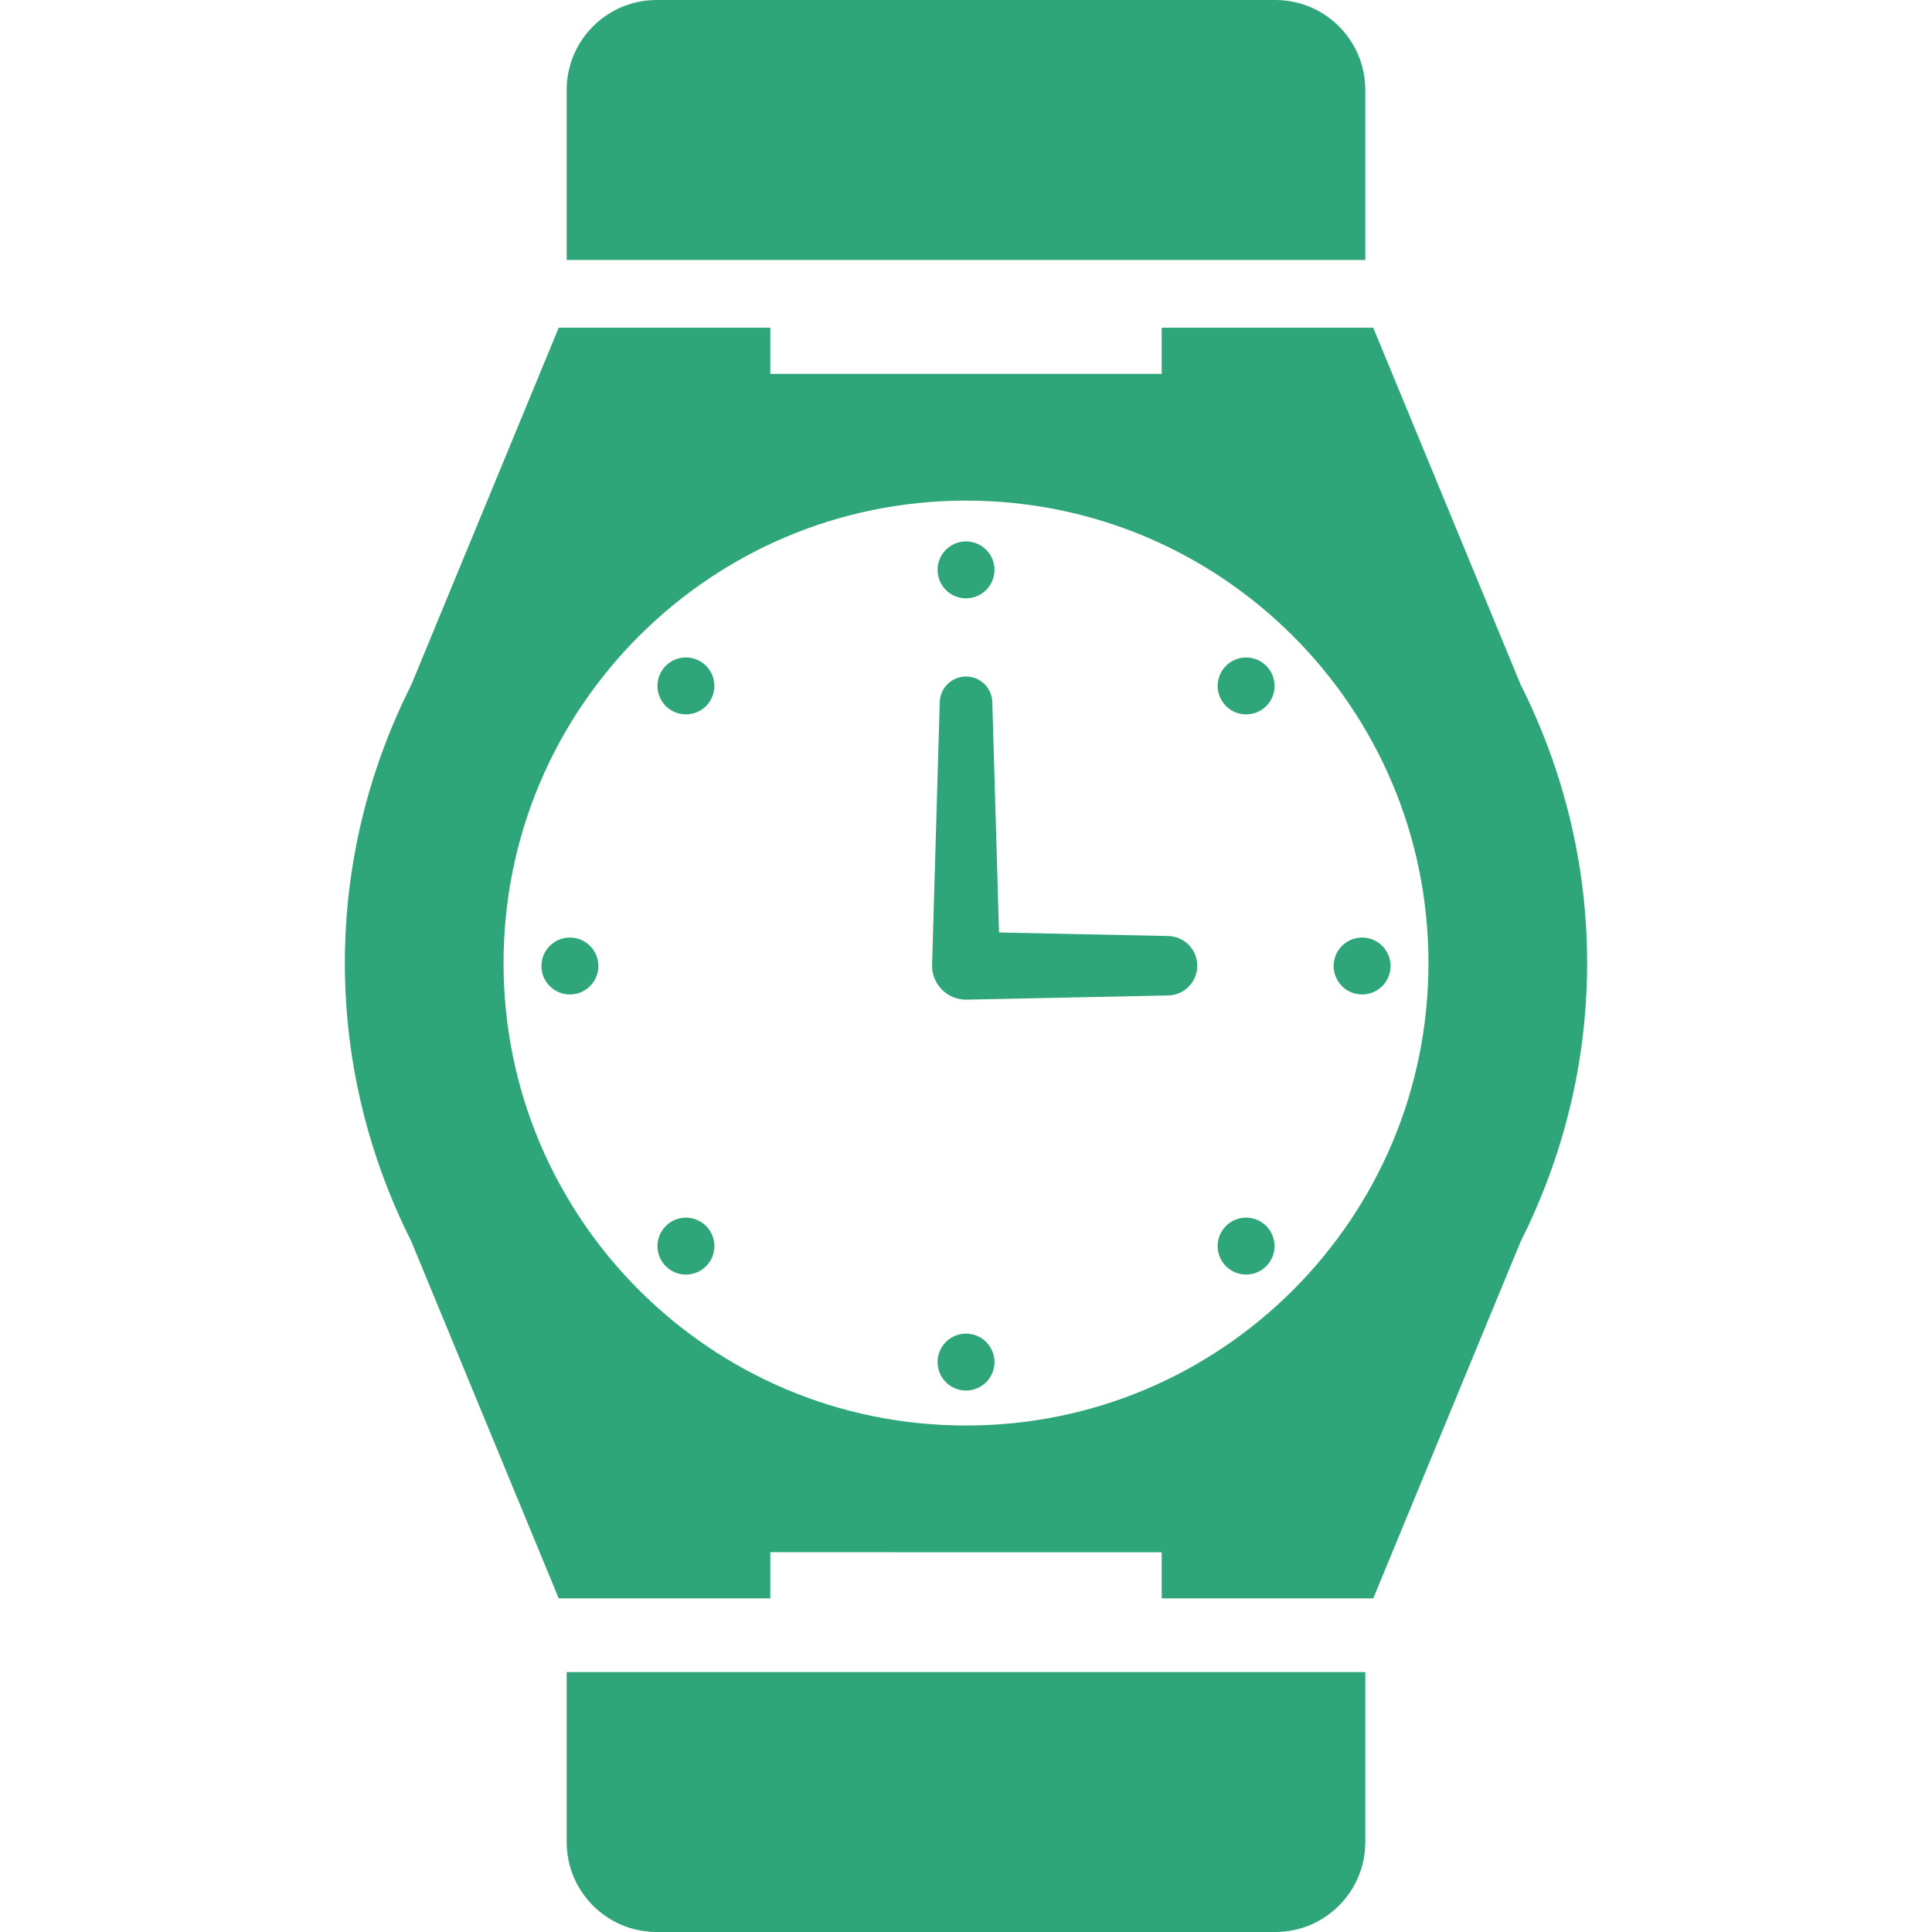
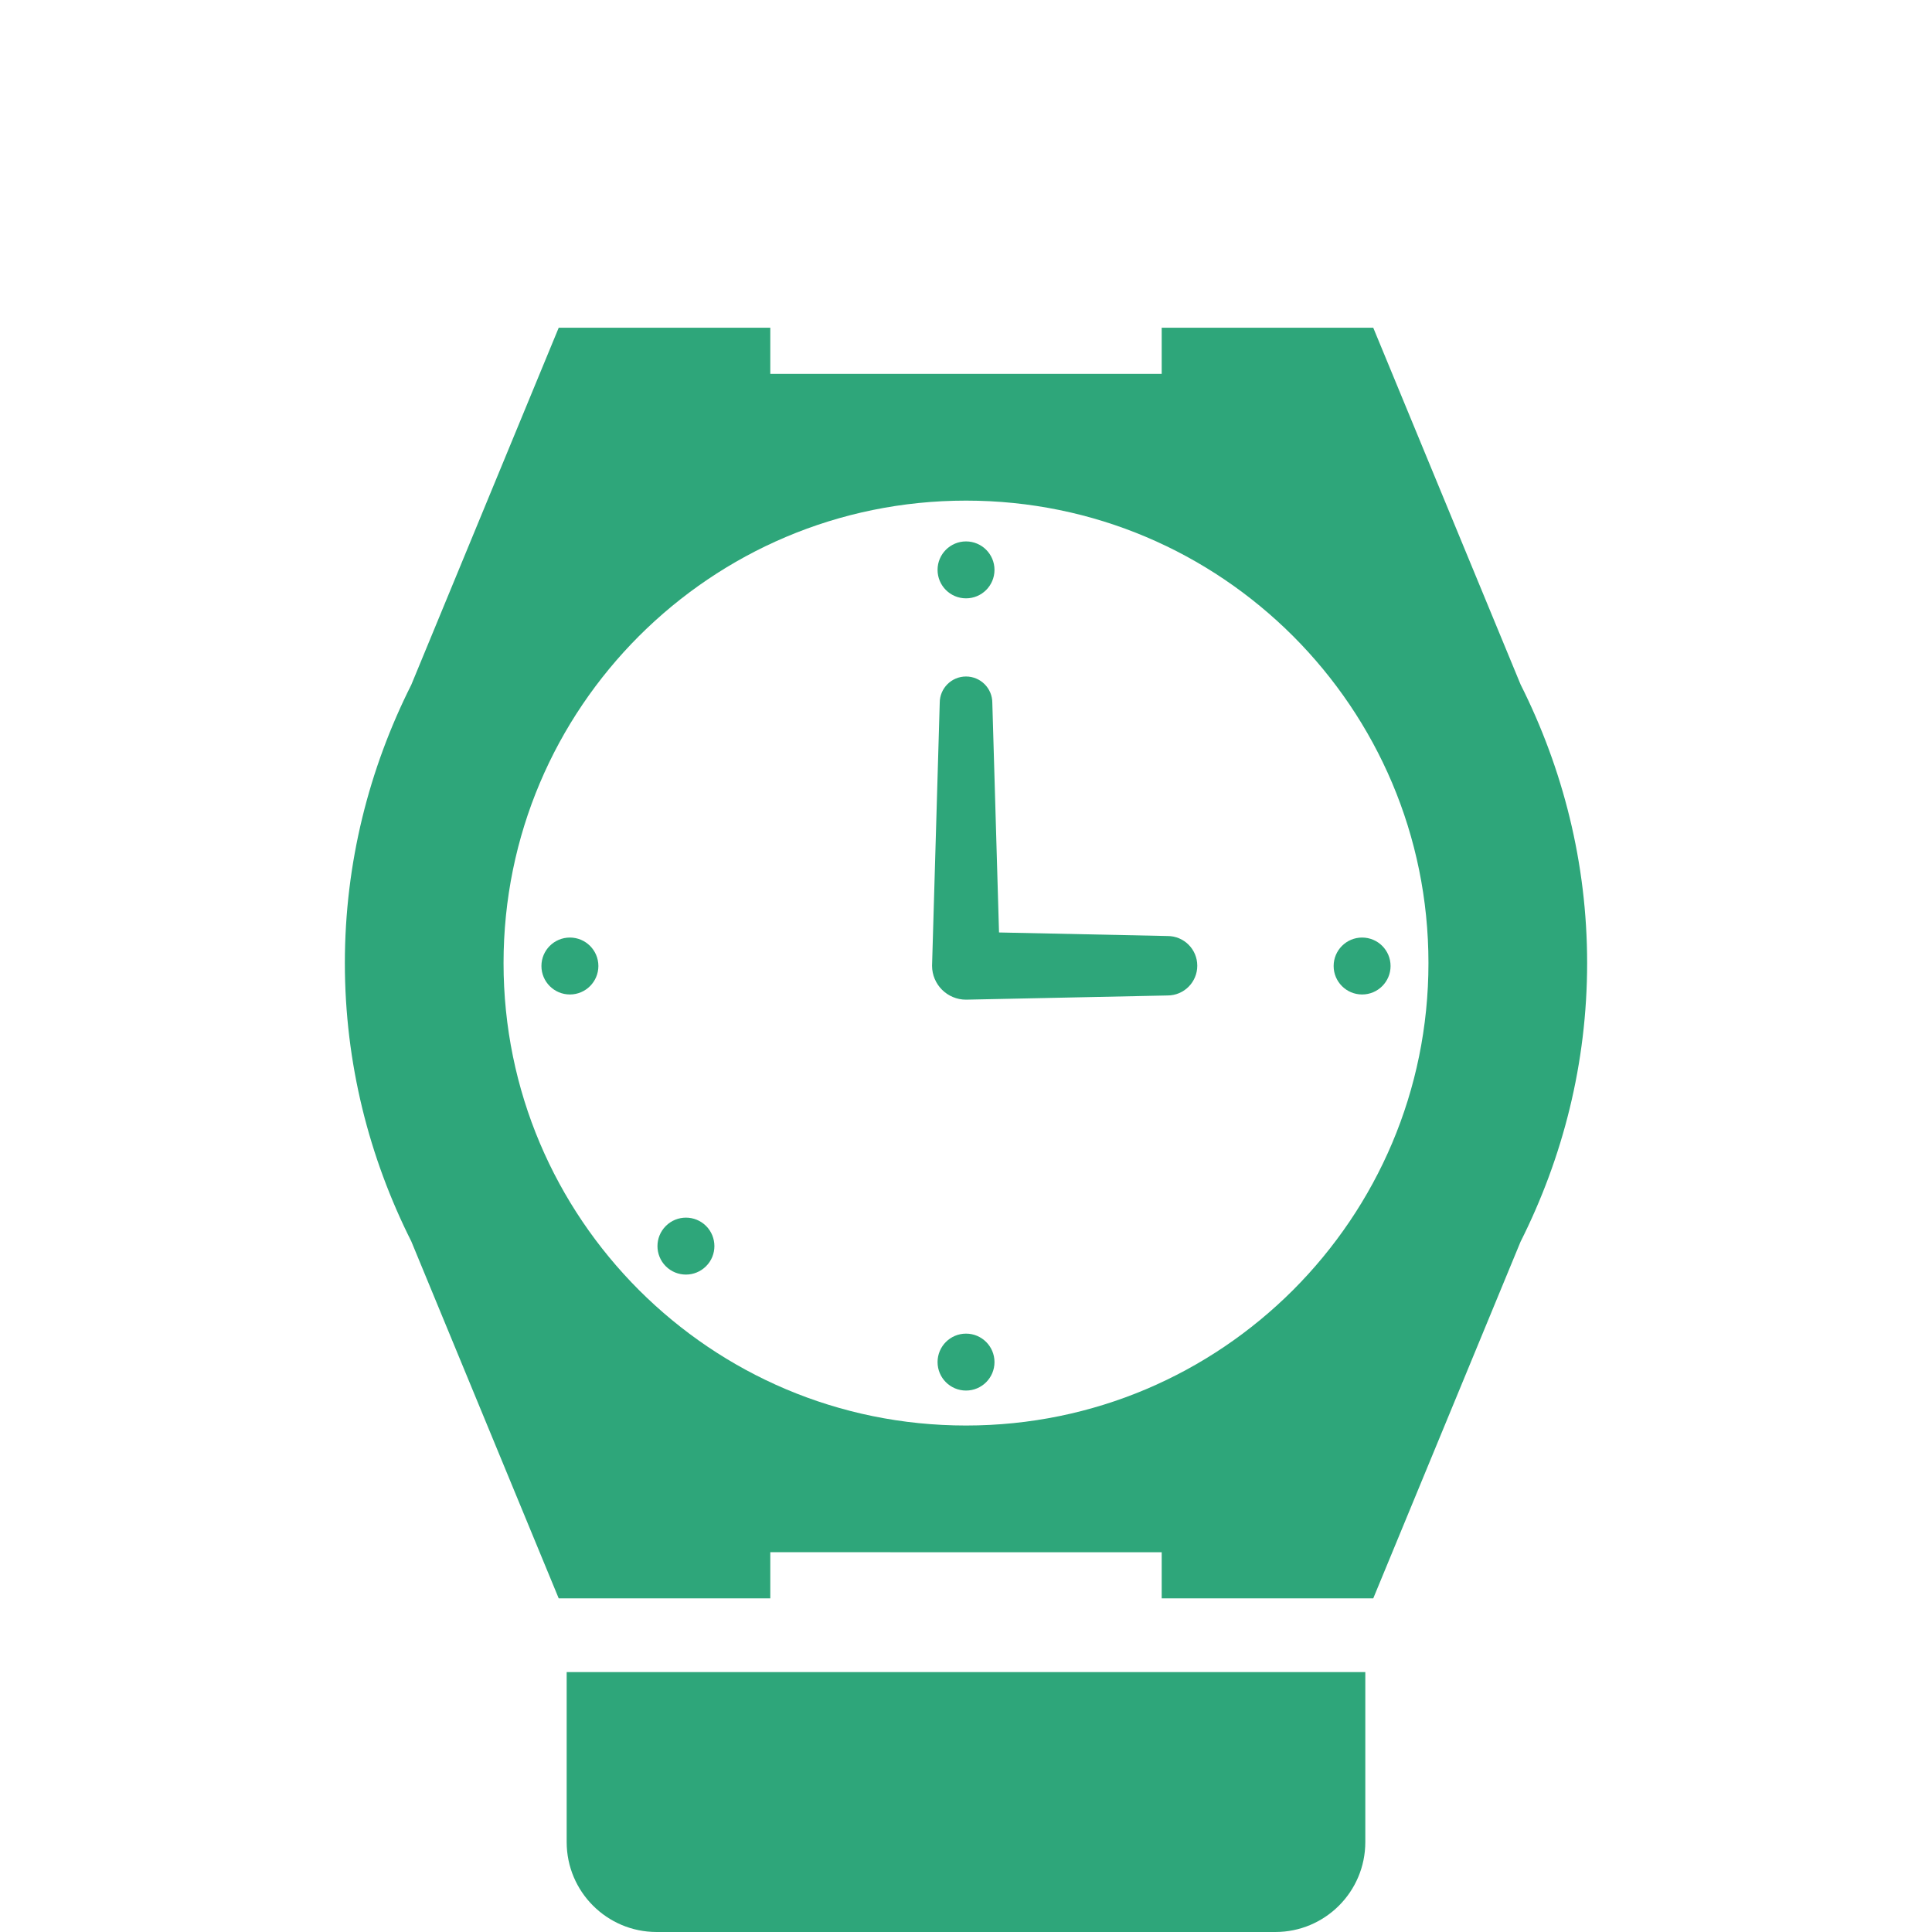
<svg xmlns="http://www.w3.org/2000/svg" height="800px" width="800px" version="1.1" id="_x32_" viewBox="0 0 512 512" xml:space="preserve" fill="#000000">
  <g id="SVGRepo_bgCarrier" stroke-width="0" />
  <g id="SVGRepo_tracerCarrier" stroke-linecap="round" stroke-linejoin="round" />
  <g id="SVGRepo_iconCarrier">
    <style type="text/css"> .st0{fill:#2EA67A;} </style>
    <g>
      <path class="st0" d="M309.426,248.056l-44.675-0.943l-1.775-60.866c0-3.852-3.124-6.968-6.969-6.968 c-3.844,0-6.968,3.116-6.968,6.968l-2.033,69.682c0,4.964,4.028,8.994,9.001,8.994l53.418-1.113c4.346,0,7.866-3.535,7.866-7.881 C317.292,251.577,313.771,248.056,309.426,248.056z" />
      <path class="st0" d="M402.973,181.402l-39.048-94.55h-56.062v12.235H204.136V86.852h-56.07l-39.069,94.623 c-11.167,22.201-17.605,47.194-17.605,73.748c0,26.546,6.438,51.54,17.605,73.748l39.069,94.616h56.07v-12.235l103.727,0.008 v12.227h56.062l39.04-94.528c11.181-22.23,17.642-47.252,17.642-73.836C420.607,228.646,414.147,203.632,402.973,181.402z M256.007,377.778c-33.913-0.008-64.423-13.679-86.668-35.894c-22.216-22.245-35.887-52.755-35.894-86.66 c0.008-33.913,13.679-64.416,35.894-86.661c22.245-22.208,52.755-35.887,86.668-35.894c33.905,0.007,64.422,13.686,86.661,35.894 c22.208,22.238,35.887,52.748,35.887,86.661c0,33.905-13.679,64.415-35.887,86.66C320.416,364.099,289.912,377.77,256.007,377.778z " />
-       <path class="st0" d="M361.819,23.843C361.819,10.673,351.138,0,337.976,0H174.017c-13.163,0-23.843,10.673-23.843,23.843v45.051 h211.646V23.843z" />
      <path class="st0" d="M150.174,488.164c0,13.163,10.68,23.836,23.843,23.836h163.959c13.163,0,23.844-10.673,23.844-23.836v-45.05 H150.174V488.164z" />
      <path class="st0" d="M256.007,158.566c4.162,0,7.543-3.373,7.543-7.542c0-4.169-3.381-7.543-7.543-7.543 c-4.169,0-7.543,3.374-7.543,7.543C248.464,155.194,251.838,158.566,256.007,158.566z" />
      <path class="st0" d="M256.007,353.426c-4.169,0-7.543,3.374-7.543,7.543c0,4.169,3.374,7.542,7.543,7.542 c4.162,0,7.543-3.374,7.543-7.542C263.55,356.8,260.169,353.426,256.007,353.426z" />
-       <path class="st0" d="M187.106,187.11c2.946-2.946,2.946-7.719,0-10.673c-2.947-2.947-7.72-2.939-10.666,0 c-2.946,2.946-2.946,7.719,0,10.673C179.386,190.056,184.16,190.049,187.106,187.11z" />
-       <path class="st0" d="M324.894,324.89c-2.946,2.946-2.946,7.719,0,10.673c2.947,2.947,7.72,2.939,10.666,0 c2.946-2.946,2.946-7.719,0-10.673C332.614,321.944,327.841,321.952,324.894,324.89z" />
      <path class="st0" d="M151.028,248.461c-4.17,0-7.543,3.38-7.543,7.542c0,4.162,3.373,7.543,7.543,7.543 c4.169,0,7.543-3.381,7.55-7.543C158.578,251.842,155.197,248.461,151.028,248.461z" />
      <path class="st0" d="M360.972,248.461c-4.169,0-7.543,3.38-7.543,7.542c0,4.162,3.374,7.543,7.543,7.543 c4.17,0,7.543-3.381,7.543-7.543C368.515,251.842,365.142,248.461,360.972,248.461z" />
      <path class="st0" d="M176.448,324.898c-2.954,2.954-2.94,7.727-0.008,10.673c2.946,2.939,7.719,2.946,10.673-0.008 c2.954-2.946,2.94-7.719,0.008-10.666C184.175,321.952,179.394,321.952,176.448,324.898z" />
-       <path class="st0" d="M324.901,176.444c-2.954,2.947-2.939,7.728,0,10.666c2.94,2.946,7.72,2.954,10.666,0 c2.954-2.946,2.939-7.719,0-10.666C332.628,173.505,327.847,173.498,324.901,176.444z" />
    </g>
  </g>
</svg>